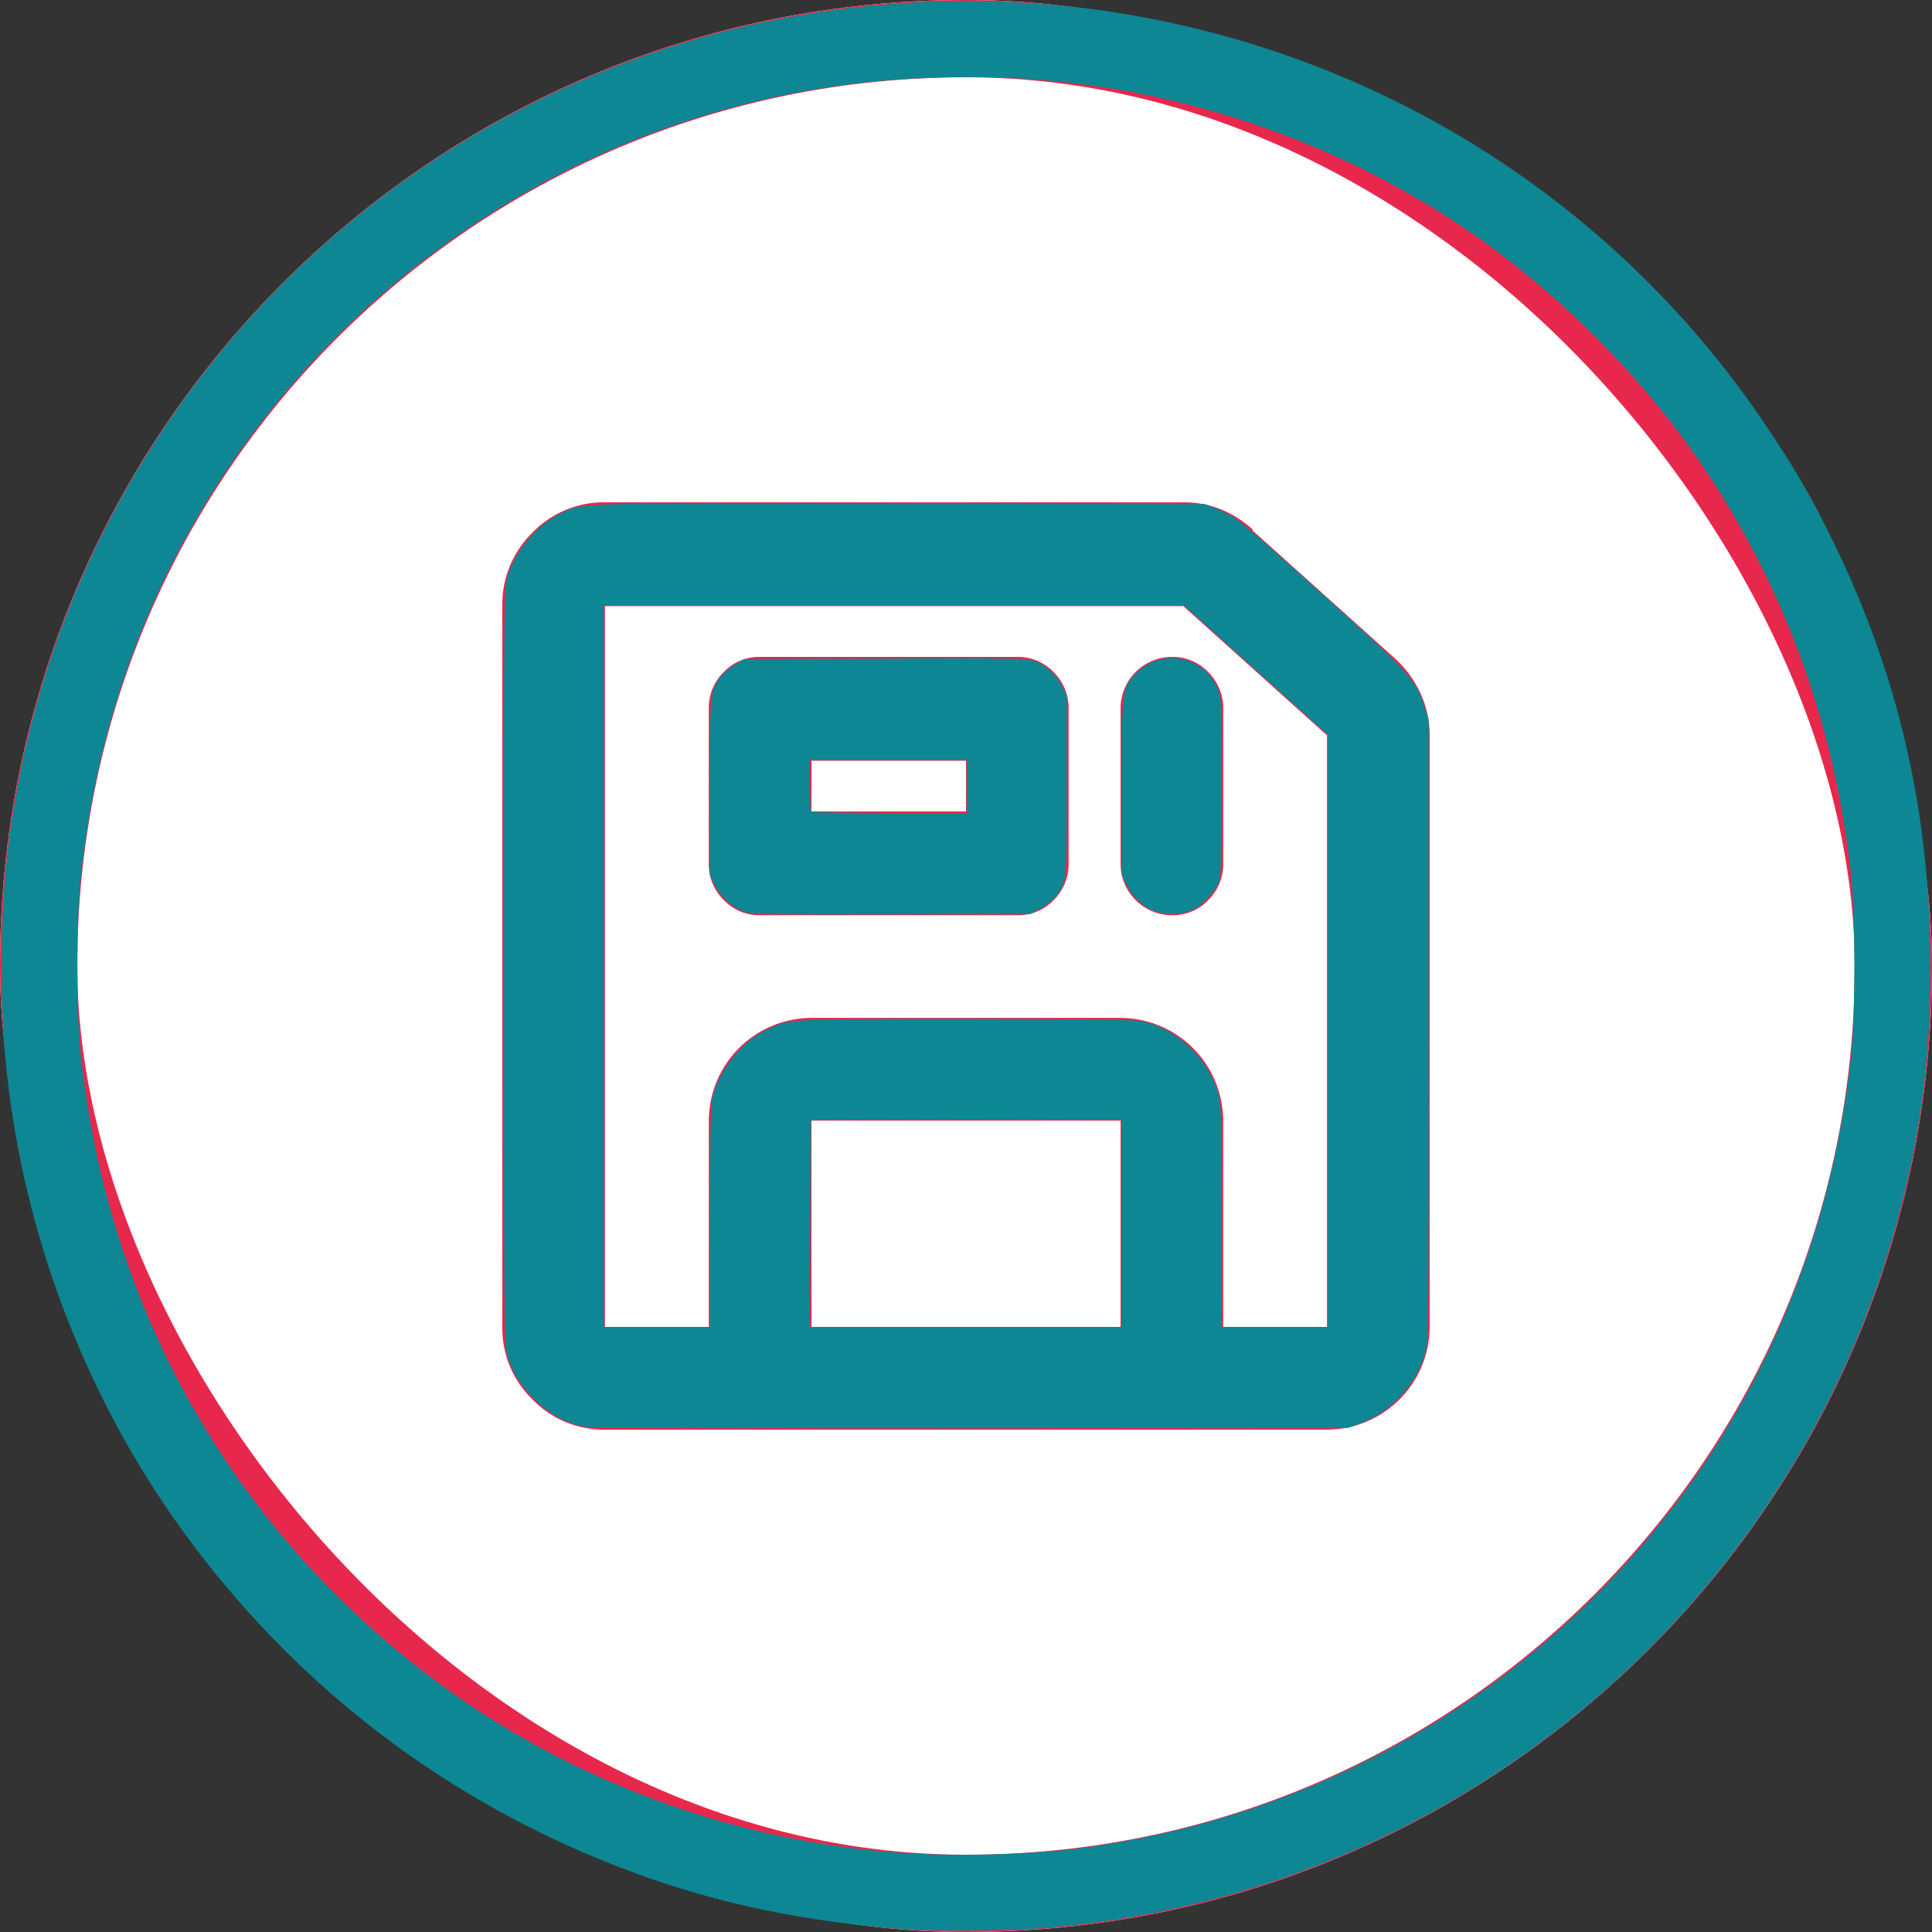
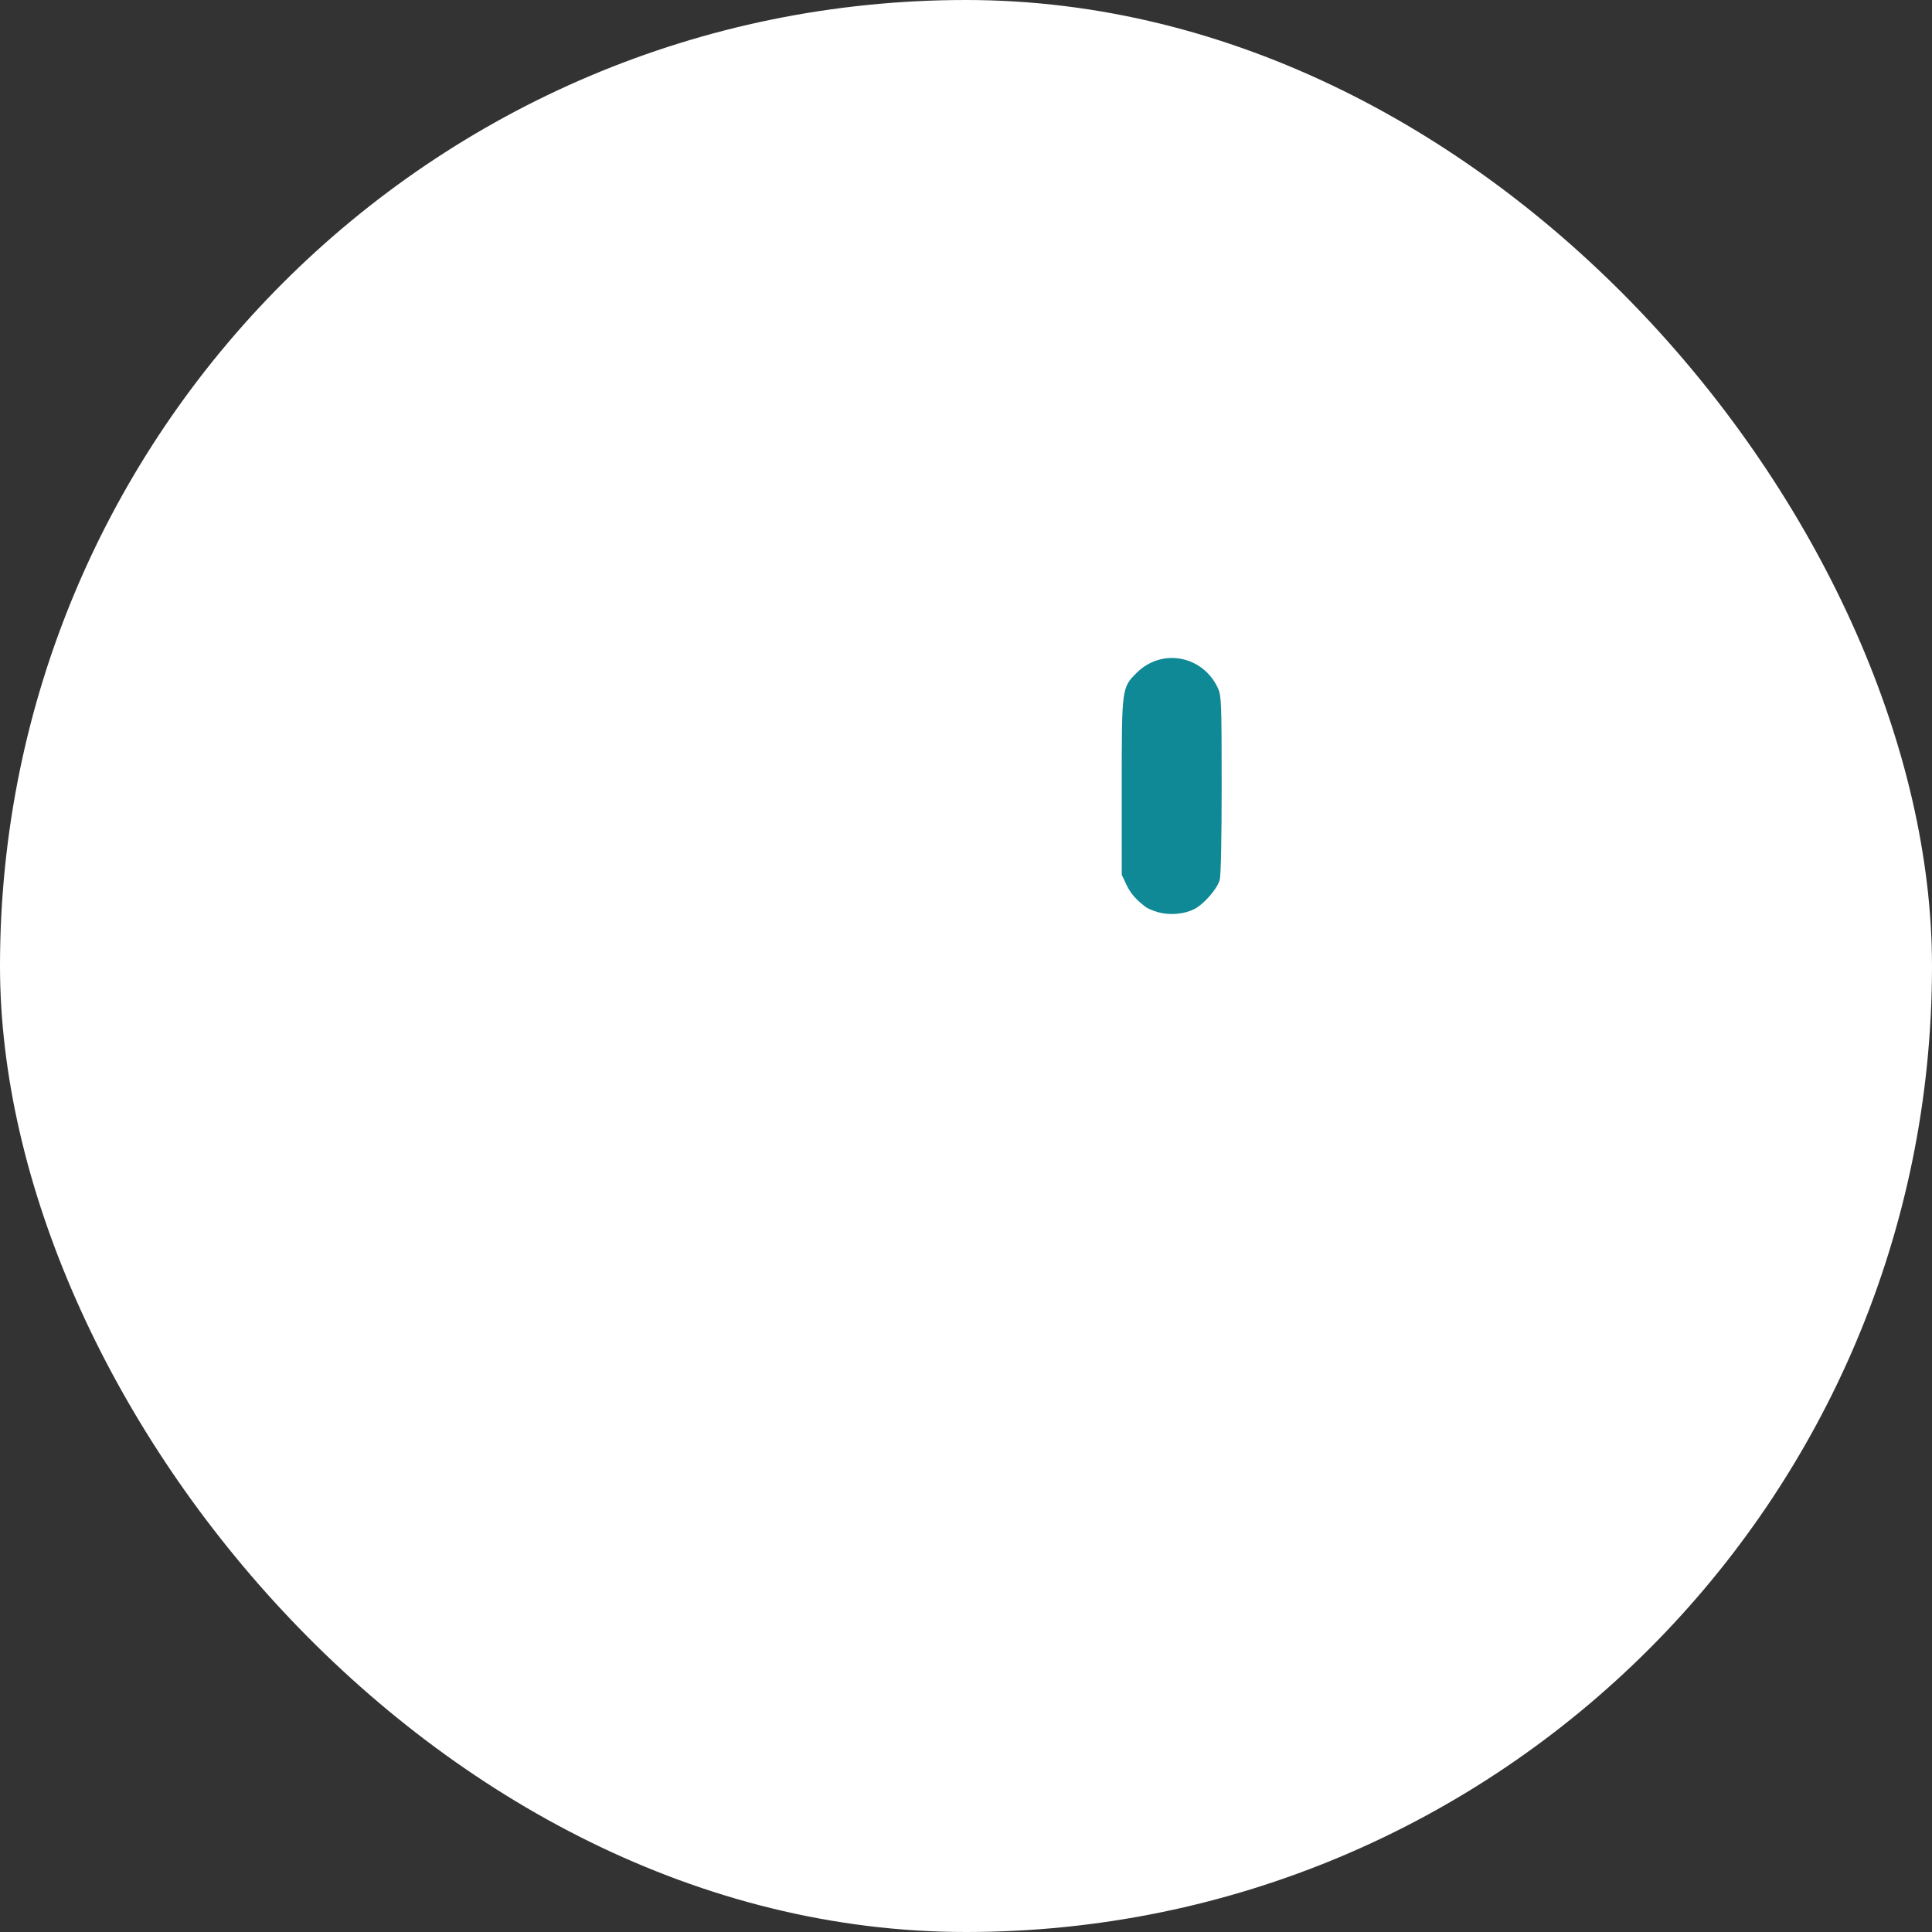
<svg xmlns="http://www.w3.org/2000/svg" xmlns:ns1="http://sodipodi.sourceforge.net/DTD/sodipodi-0.dtd" xmlns:ns2="http://www.inkscape.org/namespaces/inkscape" width="50" height="50" viewBox="0 0 50 50" version="1.1" id="svg1156" ns1:docname="icon_save.svg" ns2:version="0.92.4 (5da689c313, 2019-01-14)">
  <rect x="0" y="0" width="50" height="50" fill="#333333" stroke="none" />
  <defs id="defs1160" />
  <ns1:namedview pagecolor="#ffffff" bordercolor="#666666" borderopacity="1" objecttolerance="10" gridtolerance="10" guidetolerance="10" ns2:pageopacity="0" ns2:pageshadow="2" ns2:window-width="1920" ns2:window-height="1137" id="namedview1158" showgrid="false" ns2:zoom="19.7" ns2:cx="24.949239" ns2:cy="25.050761" ns2:window-x="-8" ns2:window-y="-8" ns2:window-maximized="1" ns2:current-layer="svg1156" />
  <g id="Rectangle" stroke-width="2" stroke="#e7284c" fill="#fff">
    <rect width="50" height="50" rx="25" id="rect1151" stroke="none" />
-     <rect x="1" y="1" width="48" height="48" rx="24" id="rect1153" fill="none" />
  </g>
-   <path ns2:connector-curvature="0" style="fill:#e7284c" id="Fill_1" data-name="Fill 1" d="m 34.344,37 h -18.688 a 2.571,2.571 0 0 1 -1.875,-0.781 2.569,2.569 0 0 1 -0.781,-1.875 V 15.687 a 2.6,2.6 0 0 1 0.781,-1.906 2.568,2.568 0 0 1 1.875,-0.781 h 14.969 a 2.565,2.565 0 0 1 0.985,0.187 2.817,2.817 0 0 1 0.828,0.532 h -0.032 l 3.719,3.343 a 2.763,2.763 0 0 1 0.641,0.89 2.585,2.585 0 0 1 0.234,1.079 v 15.313 a 2.667,2.667 0 0 1 -2.656,2.656 z m -13.344,-10.657 h 8 a 2.667,2.667 0 0 1 2.656,2.657 v 5.343 h 2.687 v -15.312 l -3.718,-3.344 h -14.969 v 18.657 h 2.688 v -5.344 a 2.667,2.667 0 0 1 2.656,-2.657 z m 0,2.657 v 5.343 h 8 v -5.343 z m 9.344,-5.313 a 1.334,1.334 0 0 1 -1.344,-1.343 v -4 a 1.334,1.334 0 0 1 1.344,-1.344 1.266,1.266 0 0 1 0.922,0.391 1.306,1.306 0 0 1 0.391,0.954 v 4 a 1.3,1.3 0 0 1 -0.391,0.953 1.266,1.266 0 0 1 -0.922,0.39 z m -4,0 h -6.688 a 1.266,1.266 0 0 1 -0.922,-0.391 1.3,1.3 0 0 1 -0.391,-0.953 v -4 a 1.3,1.3 0 0 1 0.391,-0.954 1.266,1.266 0 0 1 0.922,-0.389 h 6.687 a 1.27,1.27 0 0 1 0.922,0.391 1.306,1.306 0 0 1 0.391,0.954 v 4 a 1.3,1.3 0 0 1 -0.391,0.953 1.27,1.27 0 0 1 -0.922,0.39 z m -5.344,-3.999 v 1.312 h 4 v -1.312 z" />
-   <path style="opacity:0.99;fill:#0d8894;fill-opacity:1;stroke:#bd9b42;stroke-width:0;stroke-miterlimit:4;stroke-dasharray:none;stroke-opacity:1" d="M 23.599,49.941 C 20.903,49.756 18.601,49.28 16.34,48.44 11.619,46.685 7.629,43.645 4.688,39.563 2.3,36.248 0.732,32.252 0.229,28.198 0.086,27.049 0.047,26.362 0.047,25 c 0,-1.756 0.103,-2.959 0.385,-4.518 C 1.634,13.843 5.505,7.958 11.137,4.205 14.029,2.278 17.346,0.961 20.756,0.385 23.218,-0.03 25.838,-0.083 28.244,0.233 35.423,1.176 41.775,5.115 45.755,11.091 c 0.77,1.157 1.129,1.779 1.706,2.963 1.686,3.46 2.498,7.017 2.498,10.945 0,2.296 -0.232,4.169 -0.779,6.287 -1.12,4.34 -3.388,8.284 -6.595,11.471 -4.244,4.217 -9.905,6.765 -15.915,7.165 -0.693,0.046 -2.511,0.057 -3.071,0.019 z M 27.827,47.846 c 5.75,-0.716 10.943,-3.5 14.685,-7.874 3.009,-3.516 4.846,-7.797 5.385,-12.544 0.124,-1.094 0.124,-3.762 0,-4.857 C 47.467,18.775 46.236,15.35 44.186,12.24 42.798,10.135 40.873,8.106 38.751,6.512 35.131,3.793 30.517,2.167 25.985,2.013 23.413,1.926 21.112,2.183 18.818,2.815 12.928,4.438 7.887,8.399 4.893,13.756 c -1.516,2.712 -2.443,5.655 -2.797,8.883 -0.124,1.131 -0.124,3.59 0,4.721 0.69,6.28 3.665,11.736 8.528,15.64 3.795,3.046 8.578,4.823 13.432,4.988 1.258,0.043 2.732,-0.013 3.771,-0.142 z" id="path5221" ns2:connector-curvature="0" />
-   <path style="opacity:0.99;fill:#0d8894;fill-opacity:1;stroke:#bd9b42;stroke-width:0;stroke-miterlimit:4;stroke-dasharray:none;stroke-opacity:1" d="m 15.147,36.927 c -0.572,-0.118 -1.001,-0.366 -1.421,-0.819 -0.308,-0.332 -0.477,-0.628 -0.604,-1.054 -0.074,-0.249 -0.082,-1.21 -0.082,-10.058 0,-9.615 0.002,-9.788 0.101,-10.109 0.196,-0.633 0.762,-1.306 1.333,-1.583 0.622,-0.302 0.156,-0.287 8.799,-0.272 l 7.914,0.014 0.305,0.121 c 0.168,0.066 0.422,0.203 0.566,0.305 0.144,0.101 1.162,0.998 2.264,1.992 2.171,1.961 2.324,2.131 2.54,2.811 l 0.113,0.355 v 8.046 c 0,7.666 -0.004,8.06 -0.093,8.348 -0.144,0.467 -0.324,0.782 -0.63,1.103 -0.329,0.344 -0.641,0.556 -1.057,0.714 l -0.3,0.114 -9.772,0.007 c -5.374,0.004 -9.863,-0.011 -9.975,-0.034 z m 3.223,-5.372 c 0,-1.671 0.021,-2.894 0.052,-3.058 0.136,-0.723 0.709,-1.488 1.358,-1.816 0.633,-0.32 0.475,-0.31 5.197,-0.31 2.944,0 4.386,0.018 4.571,0.056 0.93,0.194 1.745,0.981 1.997,1.93 0.059,0.221 0.073,0.815 0.073,3.128 l 6.02e-4,2.855 h 1.371 1.371 V 26.678 19.016 L 32.496,17.338 30.632,15.66 H 23.131 15.629 V 25 34.34 H 17 18.371 Z m 10.66,0.094 V 28.959 l -4.023,0.013 -4.023,0.013 -0.013,2.678 -0.013,2.678 h 4.036 4.036 z" id="path5223" ns2:connector-curvature="0" />
-   <path style="opacity:0.99;fill:#0d8894;fill-opacity:1;stroke:#bd9b42;stroke-width:0;stroke-miterlimit:4;stroke-dasharray:none;stroke-opacity:1" d="m 19.283,23.603 c -0.312,-0.097 -0.647,-0.396 -0.792,-0.707 l -0.12,-0.257 -4.96e-4,-2.265 c -5.38e-4,-2.458 0.003,-2.496 0.285,-2.865 0.075,-0.099 0.242,-0.241 0.37,-0.316 l 0.233,-0.137 3.655,-0.014 c 3.3,-0.013 3.676,-0.006 3.876,0.07 0.297,0.113 0.546,0.341 0.696,0.636 l 0.124,0.244 v 2.338 c 0,2.523 0.003,2.494 -0.276,2.86 -0.071,0.093 -0.249,0.236 -0.396,0.317 l -0.267,0.148 -3.579,0.01 c -2.962,0.008 -3.618,-0.002 -3.809,-0.062 z m 5.738,-3.248 v -0.685 h -2.03 -2.03 v 0.651 c 0,0.358 0.015,0.667 0.034,0.685 0.019,0.019 0.932,0.034 2.03,0.034 h 1.997 z" id="path5225" ns2:connector-curvature="0" />
  <path style="opacity:0.99;fill:#0d8894;fill-opacity:1;stroke:#bd9b42;stroke-width:0;stroke-miterlimit:4;stroke-dasharray:none;stroke-opacity:1" d="m 29.985,23.612 c -0.131,-0.037 -0.28,-0.098 -0.33,-0.136 -0.262,-0.199 -0.395,-0.352 -0.504,-0.582 l -0.12,-0.254 -4.96e-4,-2.263 c -5.64e-4,-2.573 3e-6,-2.578 0.384,-2.962 0.654,-0.654 1.72,-0.451 2.109,0.402 0.085,0.187 0.093,0.386 0.093,2.487 5.03e-4,1.379 -0.019,2.357 -0.05,2.468 -0.064,0.232 -0.41,0.628 -0.658,0.755 -0.256,0.131 -0.635,0.165 -0.925,0.084 z" id="path5227" ns2:connector-curvature="0" />
</svg>